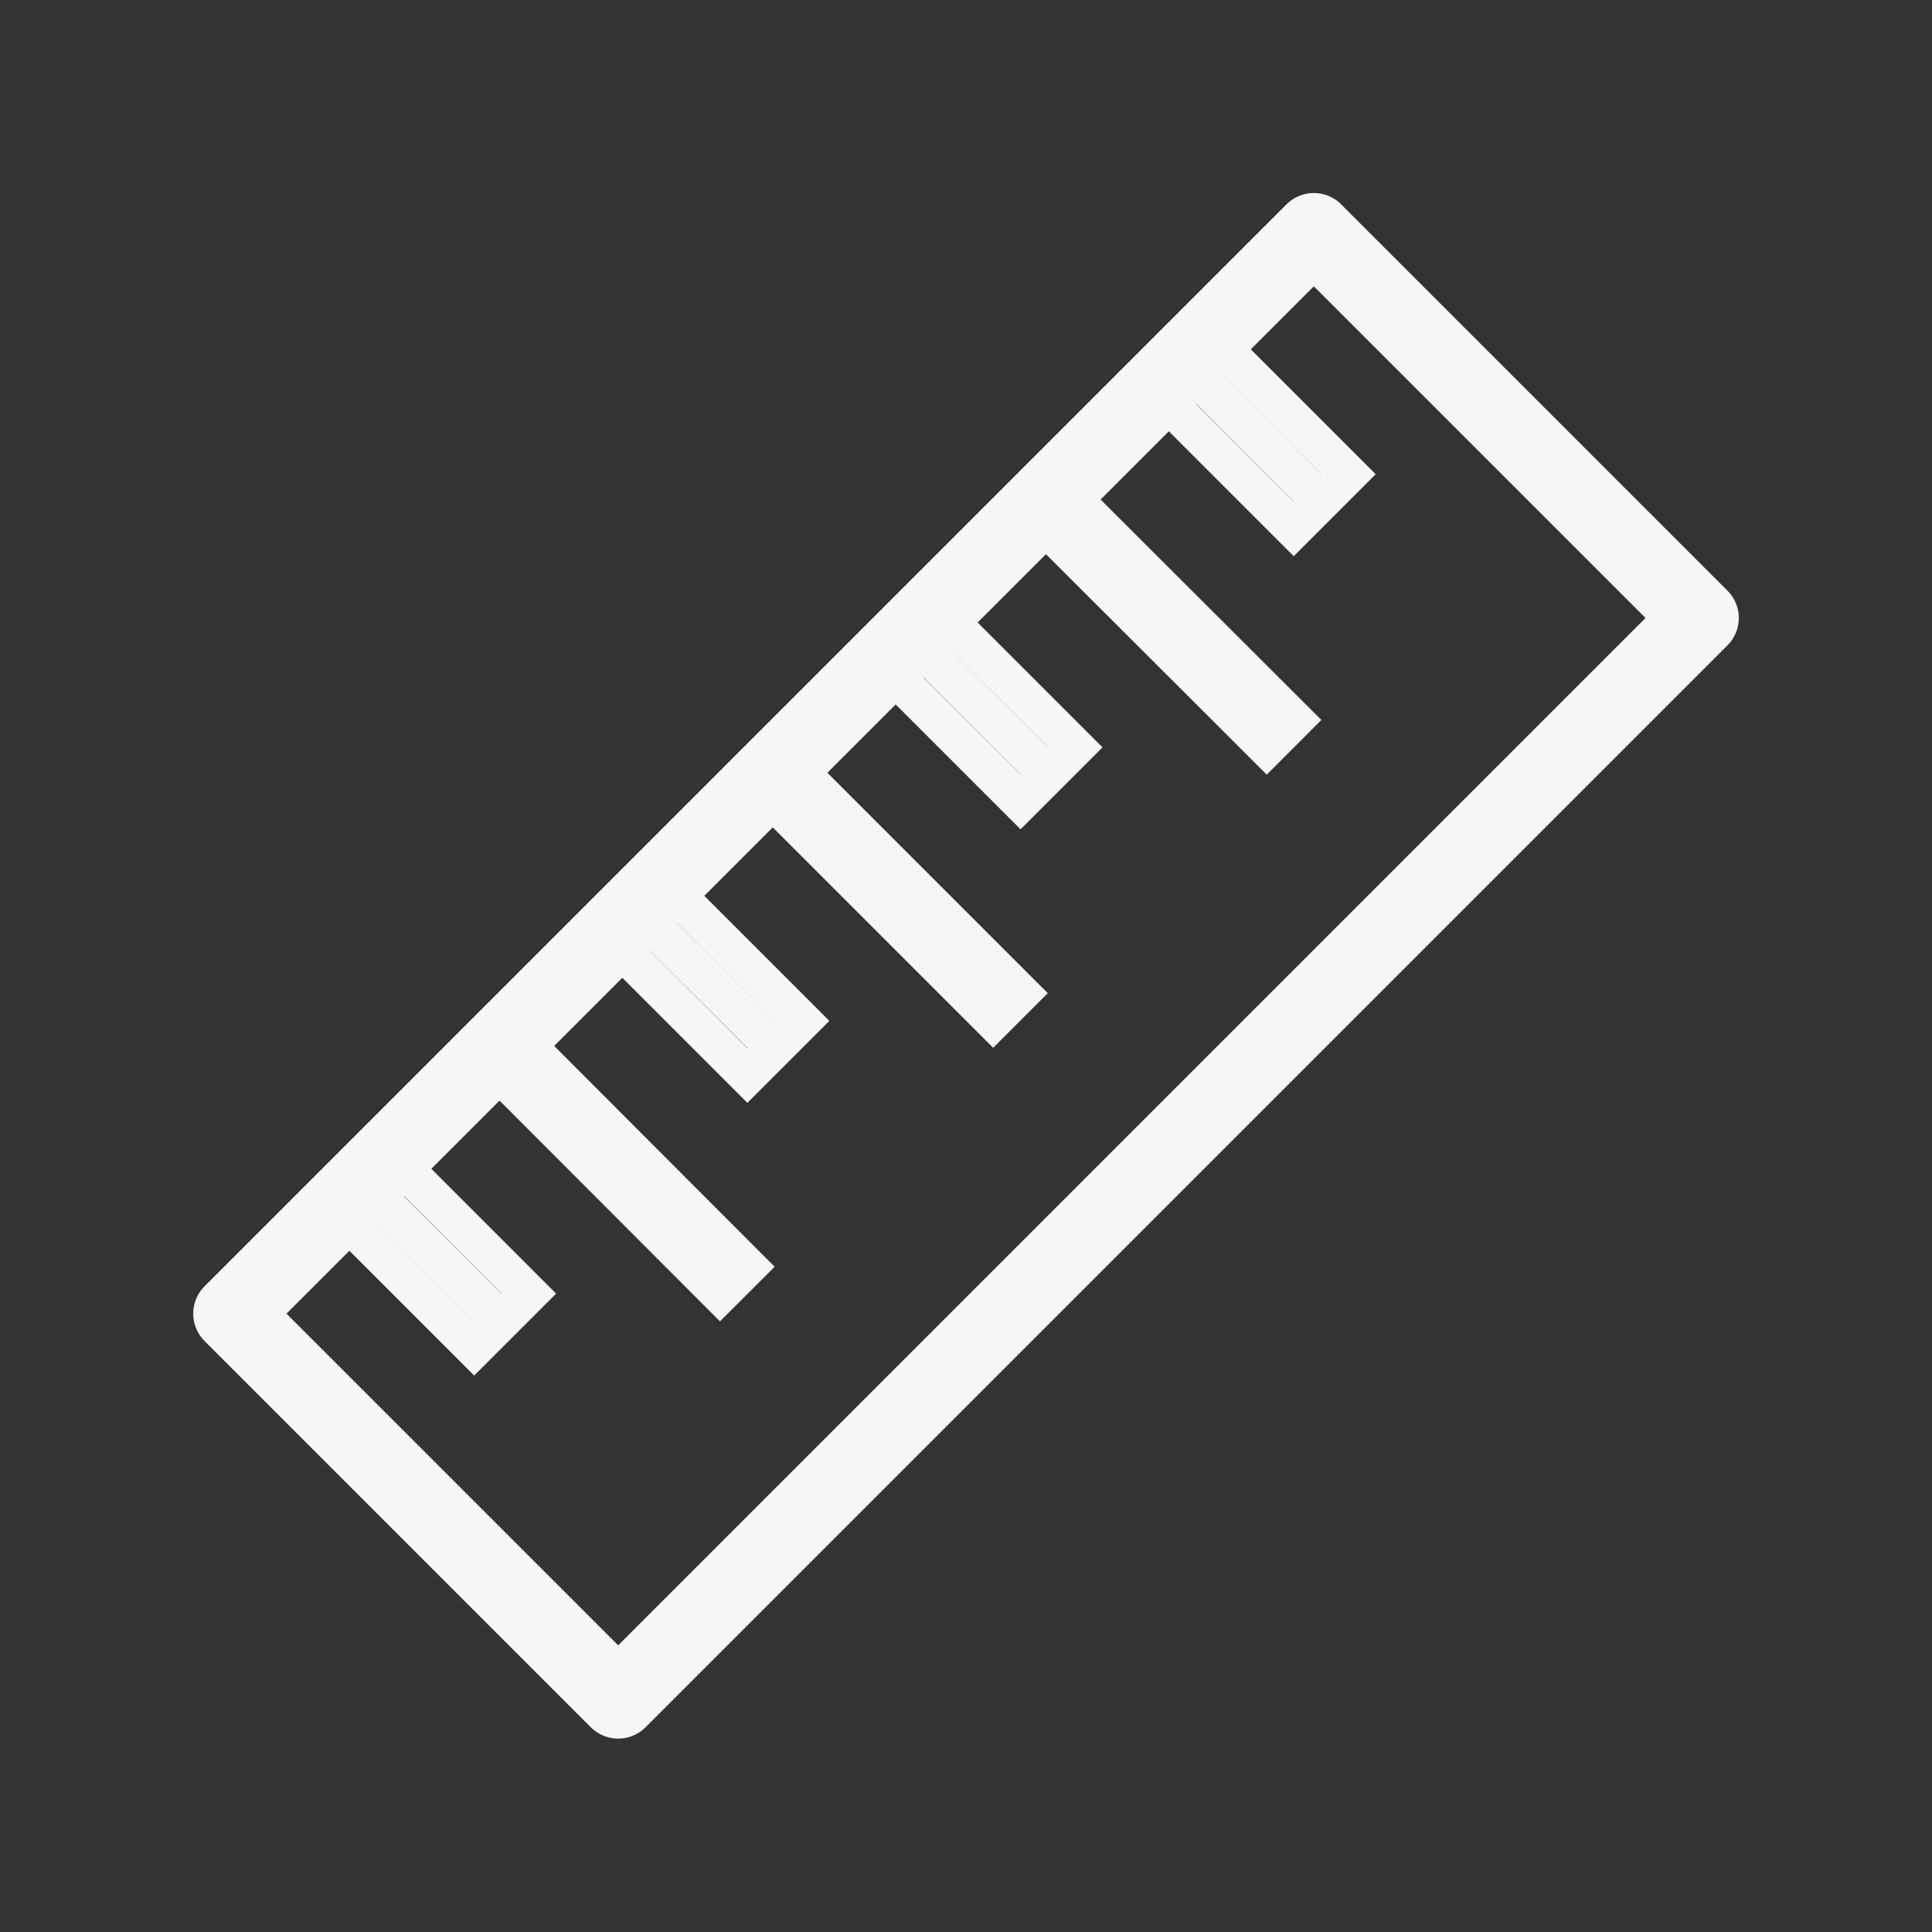
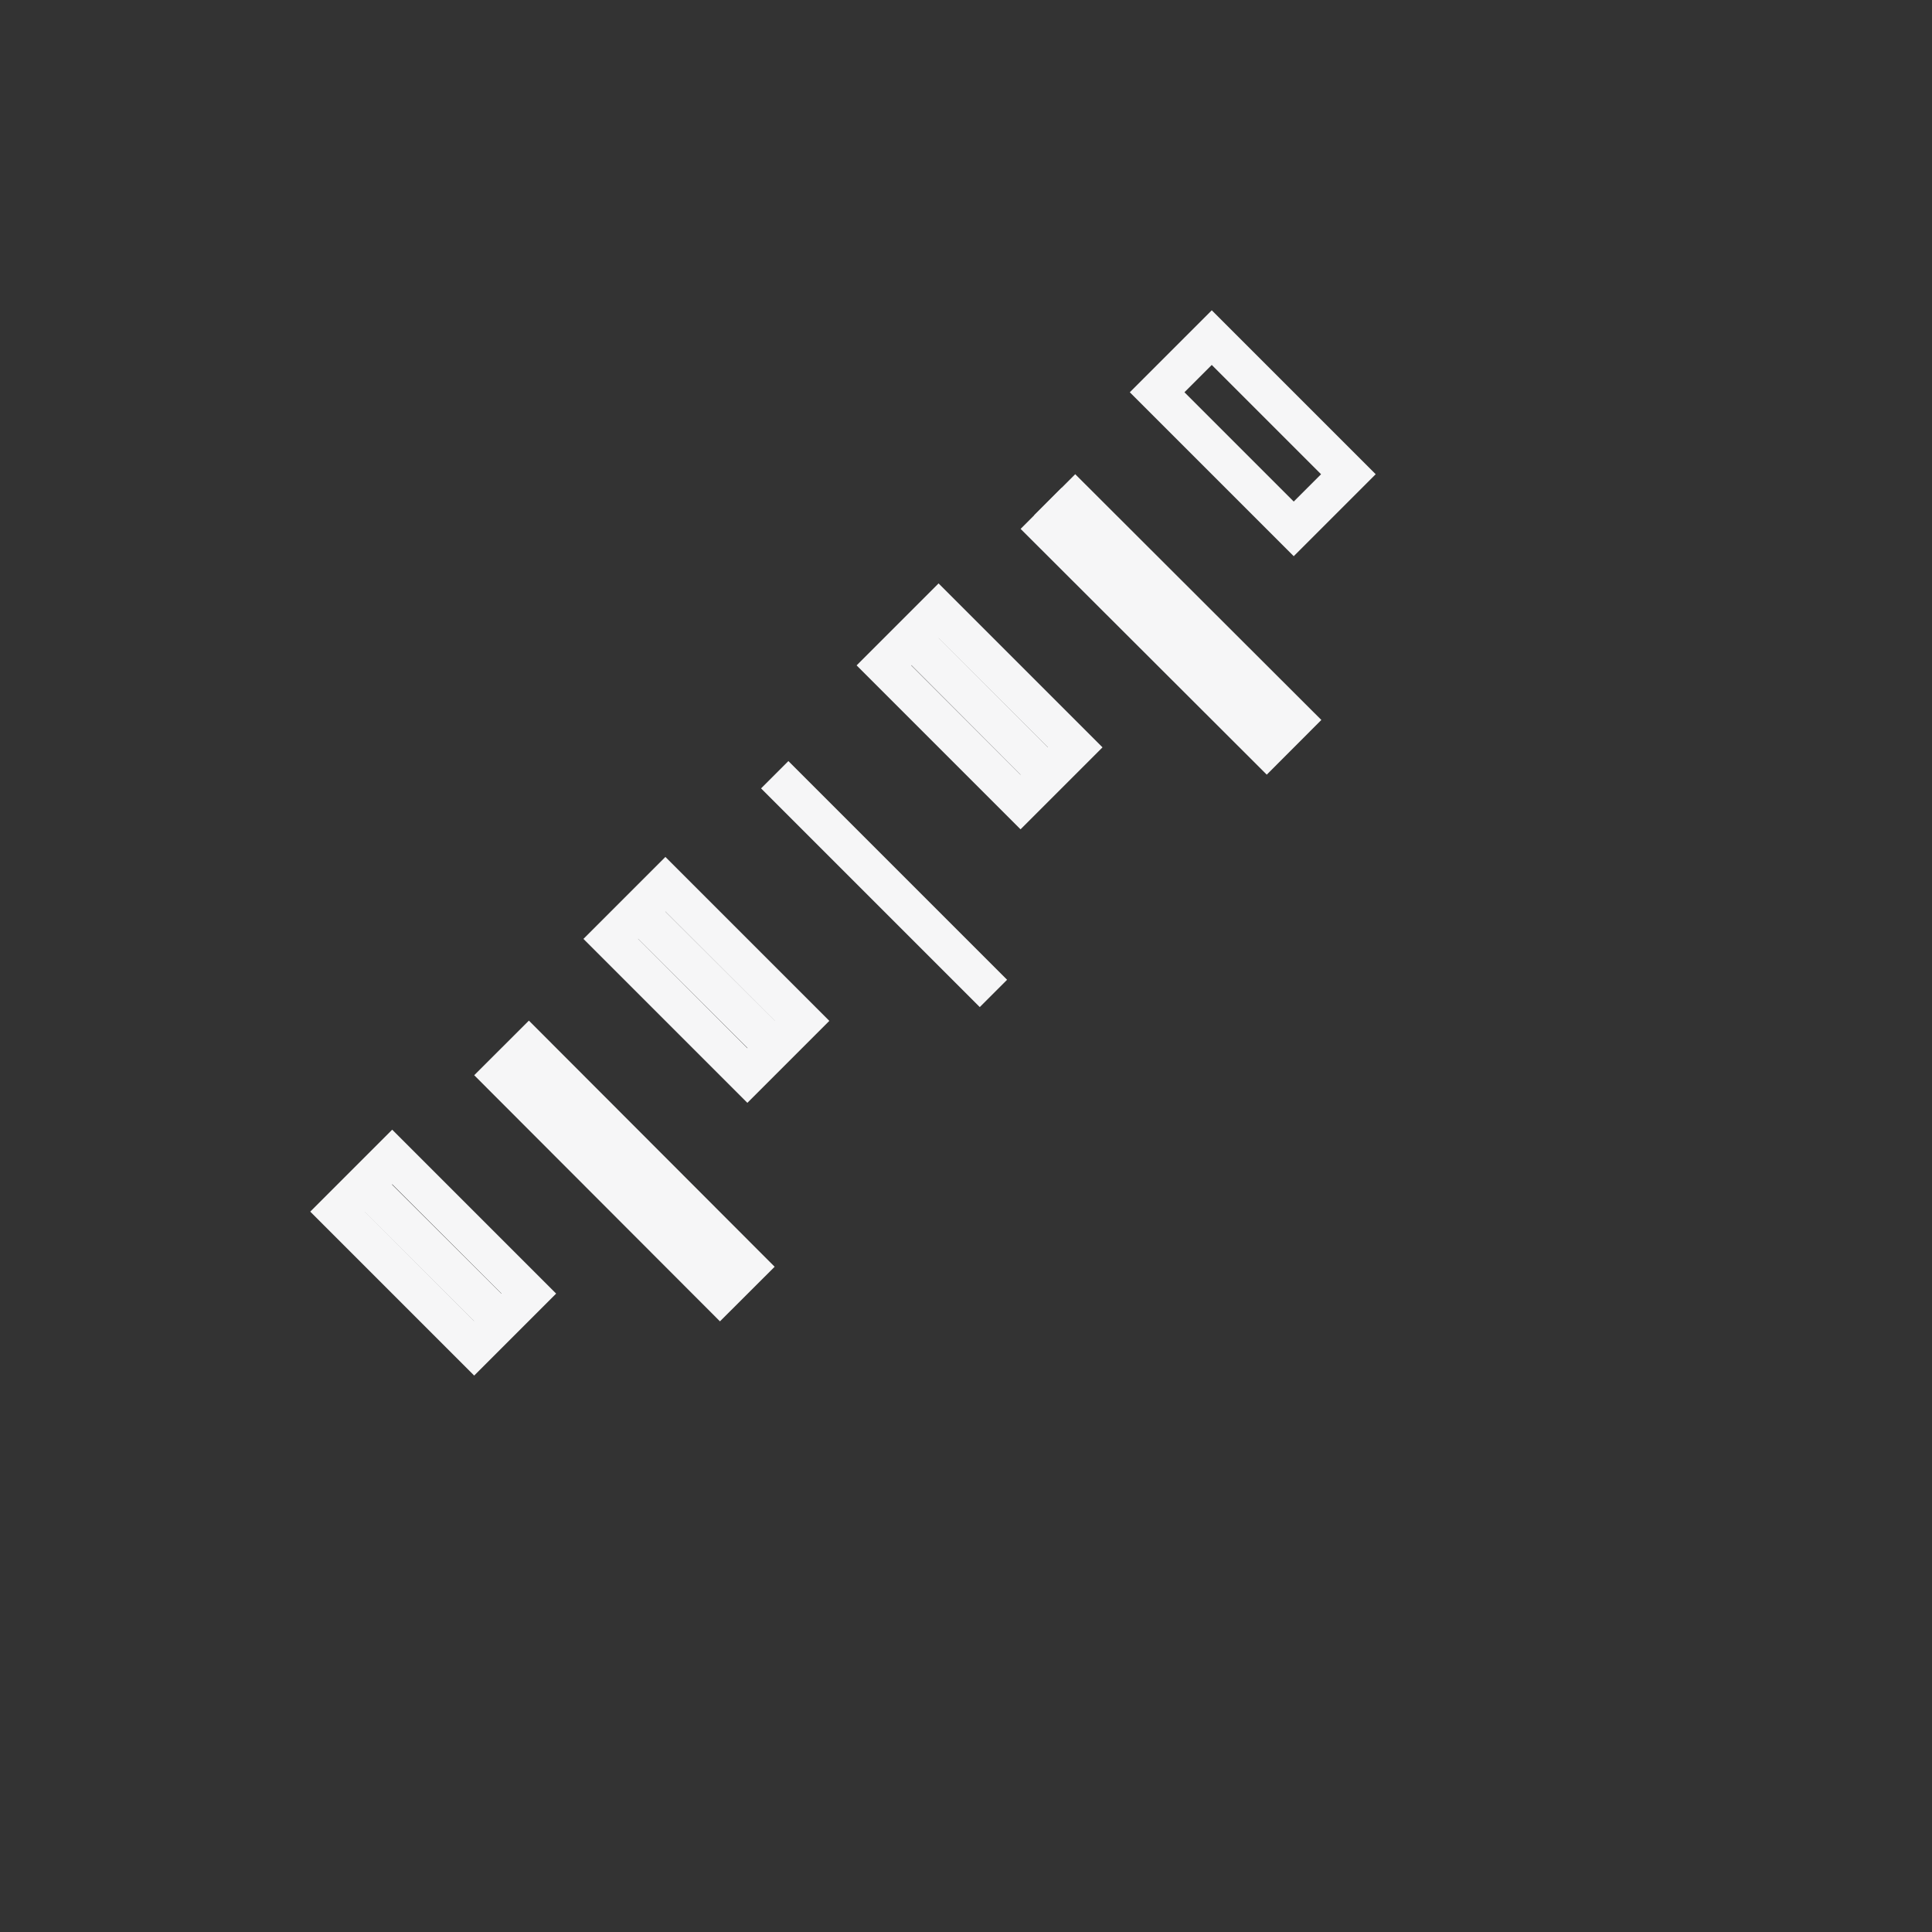
<svg xmlns="http://www.w3.org/2000/svg" version="1.1" viewBox="0 0 50 50">
  <rect x="0" y="0" width="50" height="50" fill="#333333" stroke="none" />
  <defs>
    <style>
      .cls-1, .cls-2 {
        stroke-miterlimit: 10;
      }

      .cls-1, .cls-2, .cls-3 {
        fill: none;
        stroke: #f6f6f7;
      }

      .cls-2, .cls-3 {
        stroke-width: 2px;
      }

      .cls-3 {
        stroke-linejoin: round;
      }
    </style>
  </defs>
  <g>
    <g id="Ebene_38">
-       <rect class="cls-3" x="17.93" y="5.2" width="14.14" height="39.6" transform="translate(25 -10.36) rotate(45)" />
      <g>
-         <line class="cls-1" x1="30.66" y1="9.44" x2="34.19" y2="12.98" />
        <rect class="cls-1" x="31.42" y="8.71" width="2" height="5" transform="translate(1.57 26.21) rotate(-45)" />
      </g>
      <g>
        <line class="cls-1" x1="23.59" y1="16.51" x2="27.12" y2="20.05" />
        <rect class="cls-1" x="24.35" y="15.78" width="2" height="5" transform="translate(-5.5 23.28) rotate(-45)" />
      </g>
      <g>
        <line class="cls-1" x1="16.51" y1="23.59" x2="20.05" y2="27.12" />
        <rect class="cls-1" x="17.28" y="22.85" width="2" height="5" transform="translate(-12.57 20.36) rotate(-45)" />
      </g>
      <g>
        <line class="cls-1" x1="9.44" y1="30.66" x2="12.98" y2="34.19" />
        <rect class="cls-1" x="10.21" y="29.92" width="2" height="5" transform="translate(-19.64 17.42) rotate(-45)" />
      </g>
      <line class="cls-2" x1="27.12" y1="12.98" x2="33.49" y2="19.34" />
      <line class="cls-1" x1="27.12" y1="12.98" x2="32.78" y2="18.64" />
-       <line class="cls-2" x1="20.05" y1="20.05" x2="26.41" y2="26.41" />
      <line class="cls-1" x1="20.05" y1="20.05" x2="25.71" y2="25.71" />
      <line class="cls-2" x1="12.98" y1="27.12" x2="19.34" y2="33.49" />
-       <line class="cls-1" x1="12.98" y1="27.12" x2="18.64" y2="32.78" />
    </g>
  </g>
</svg>